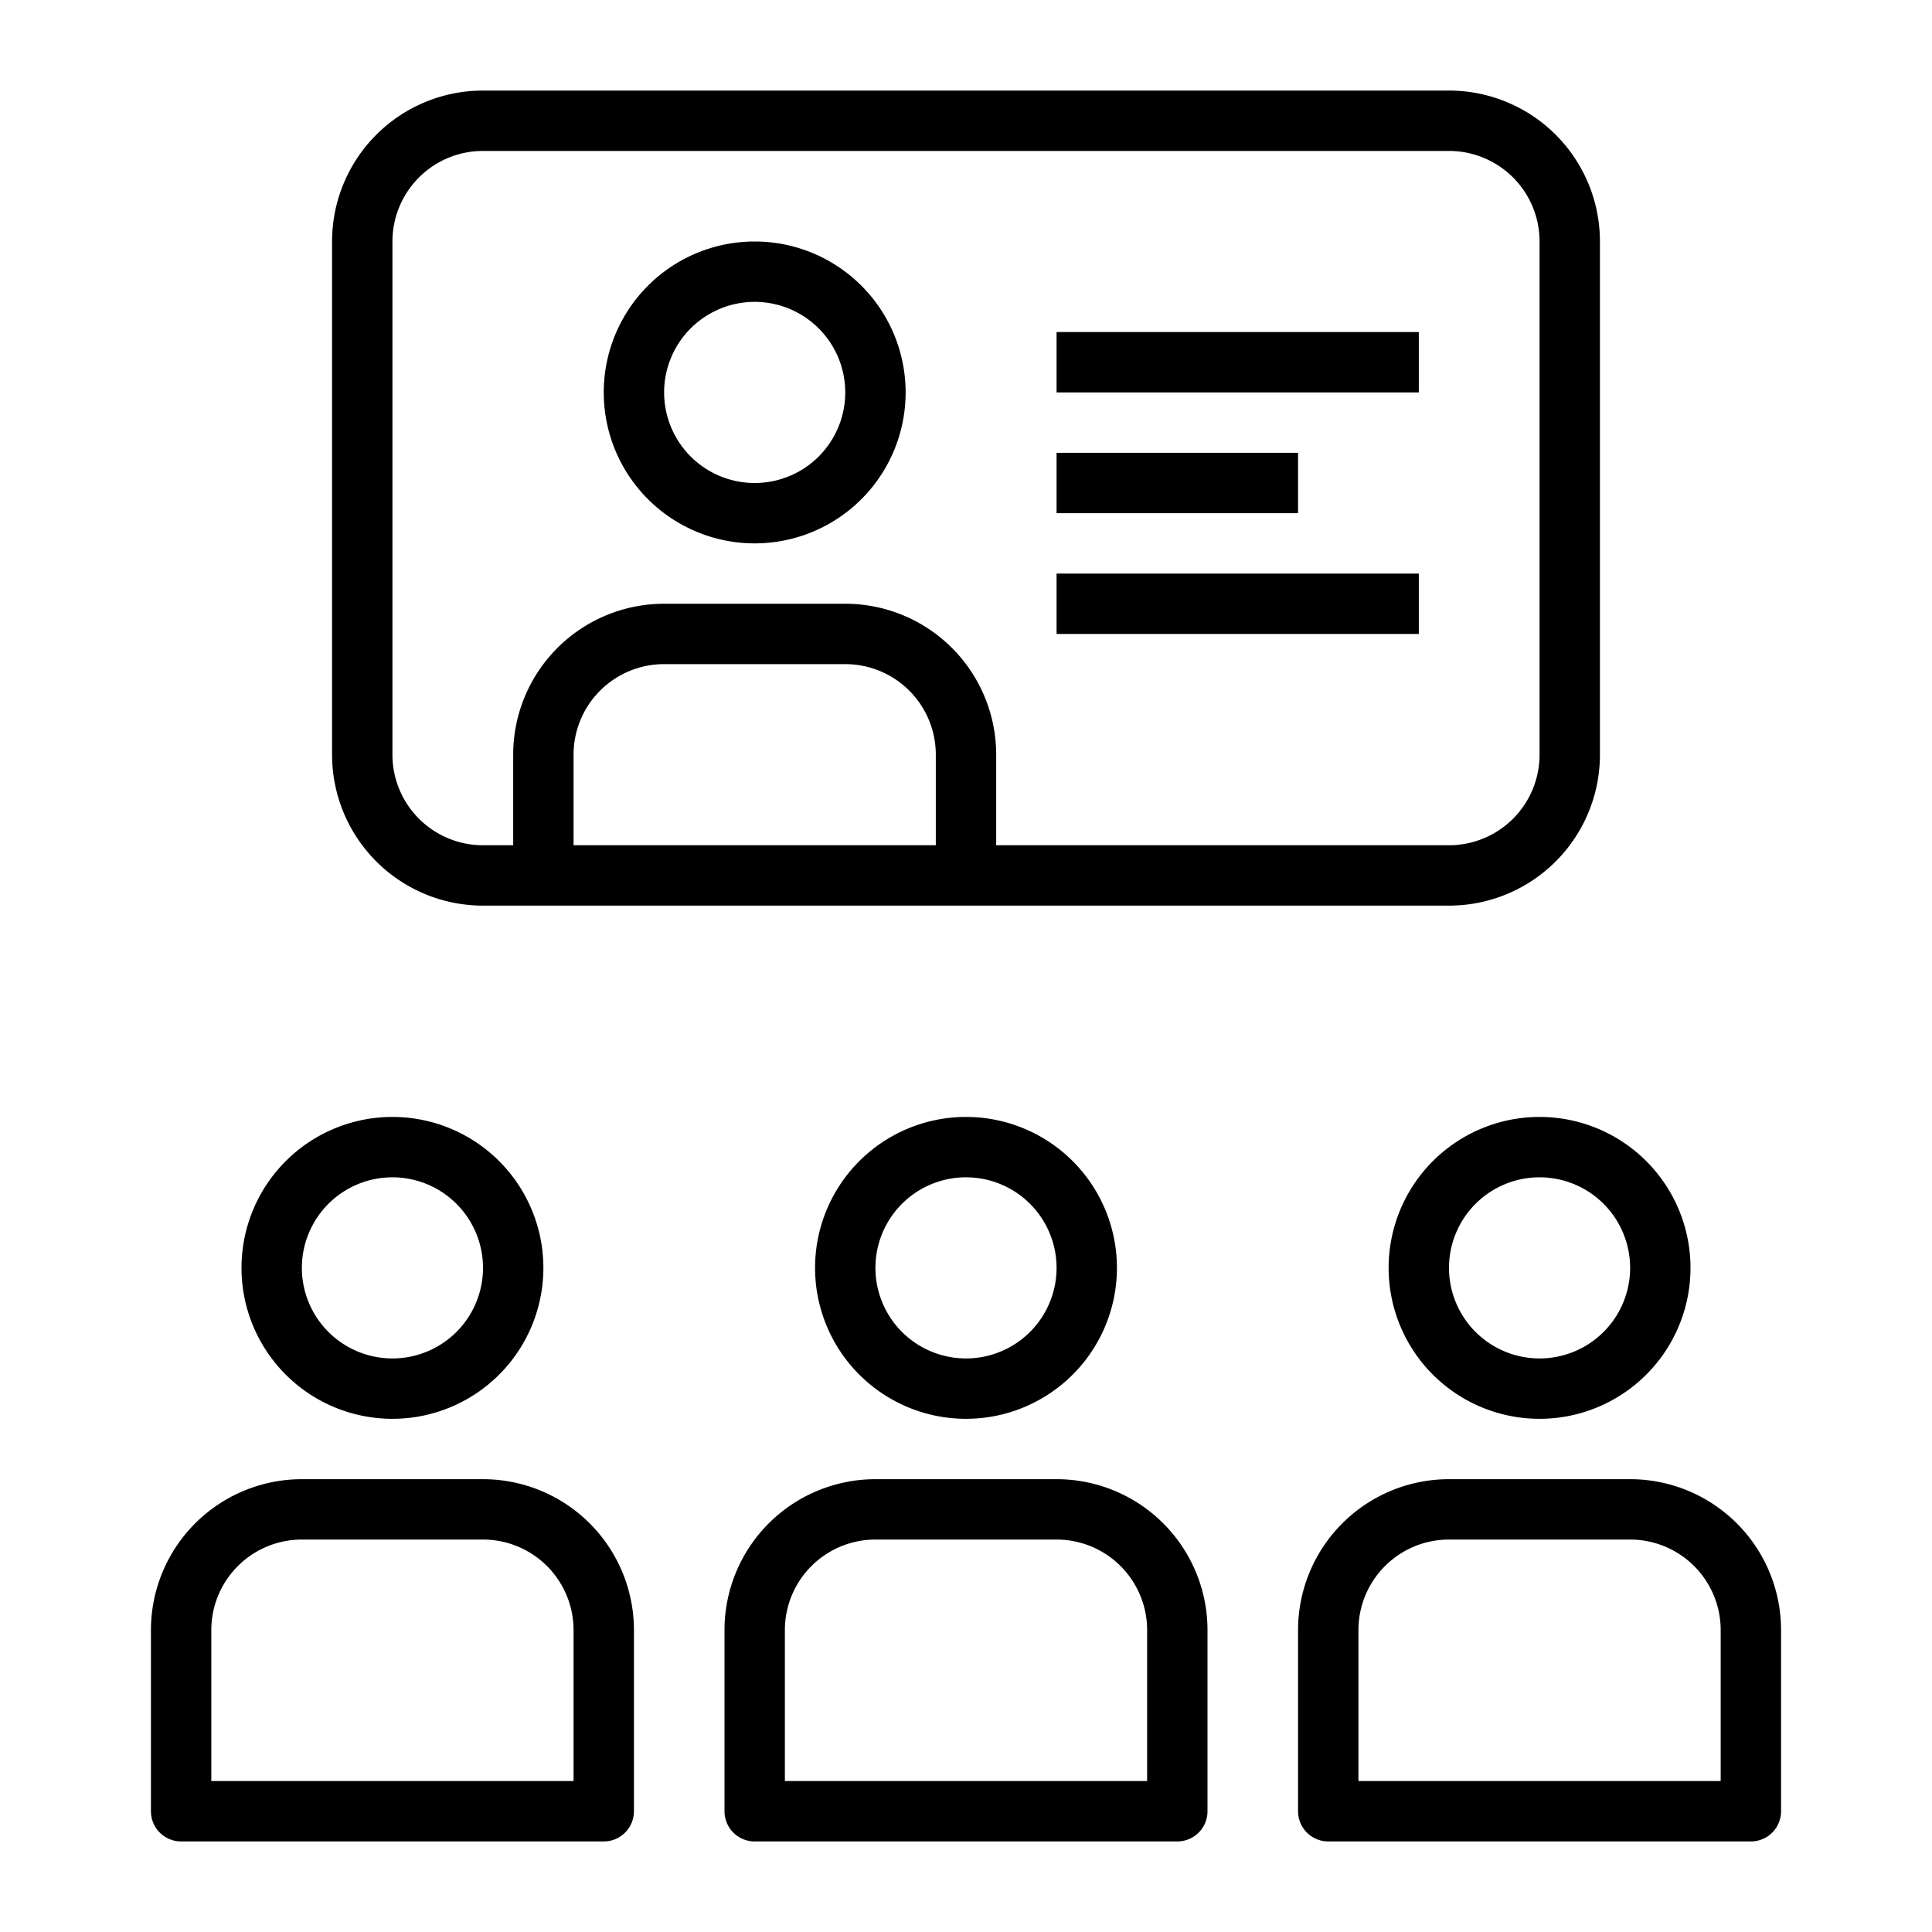
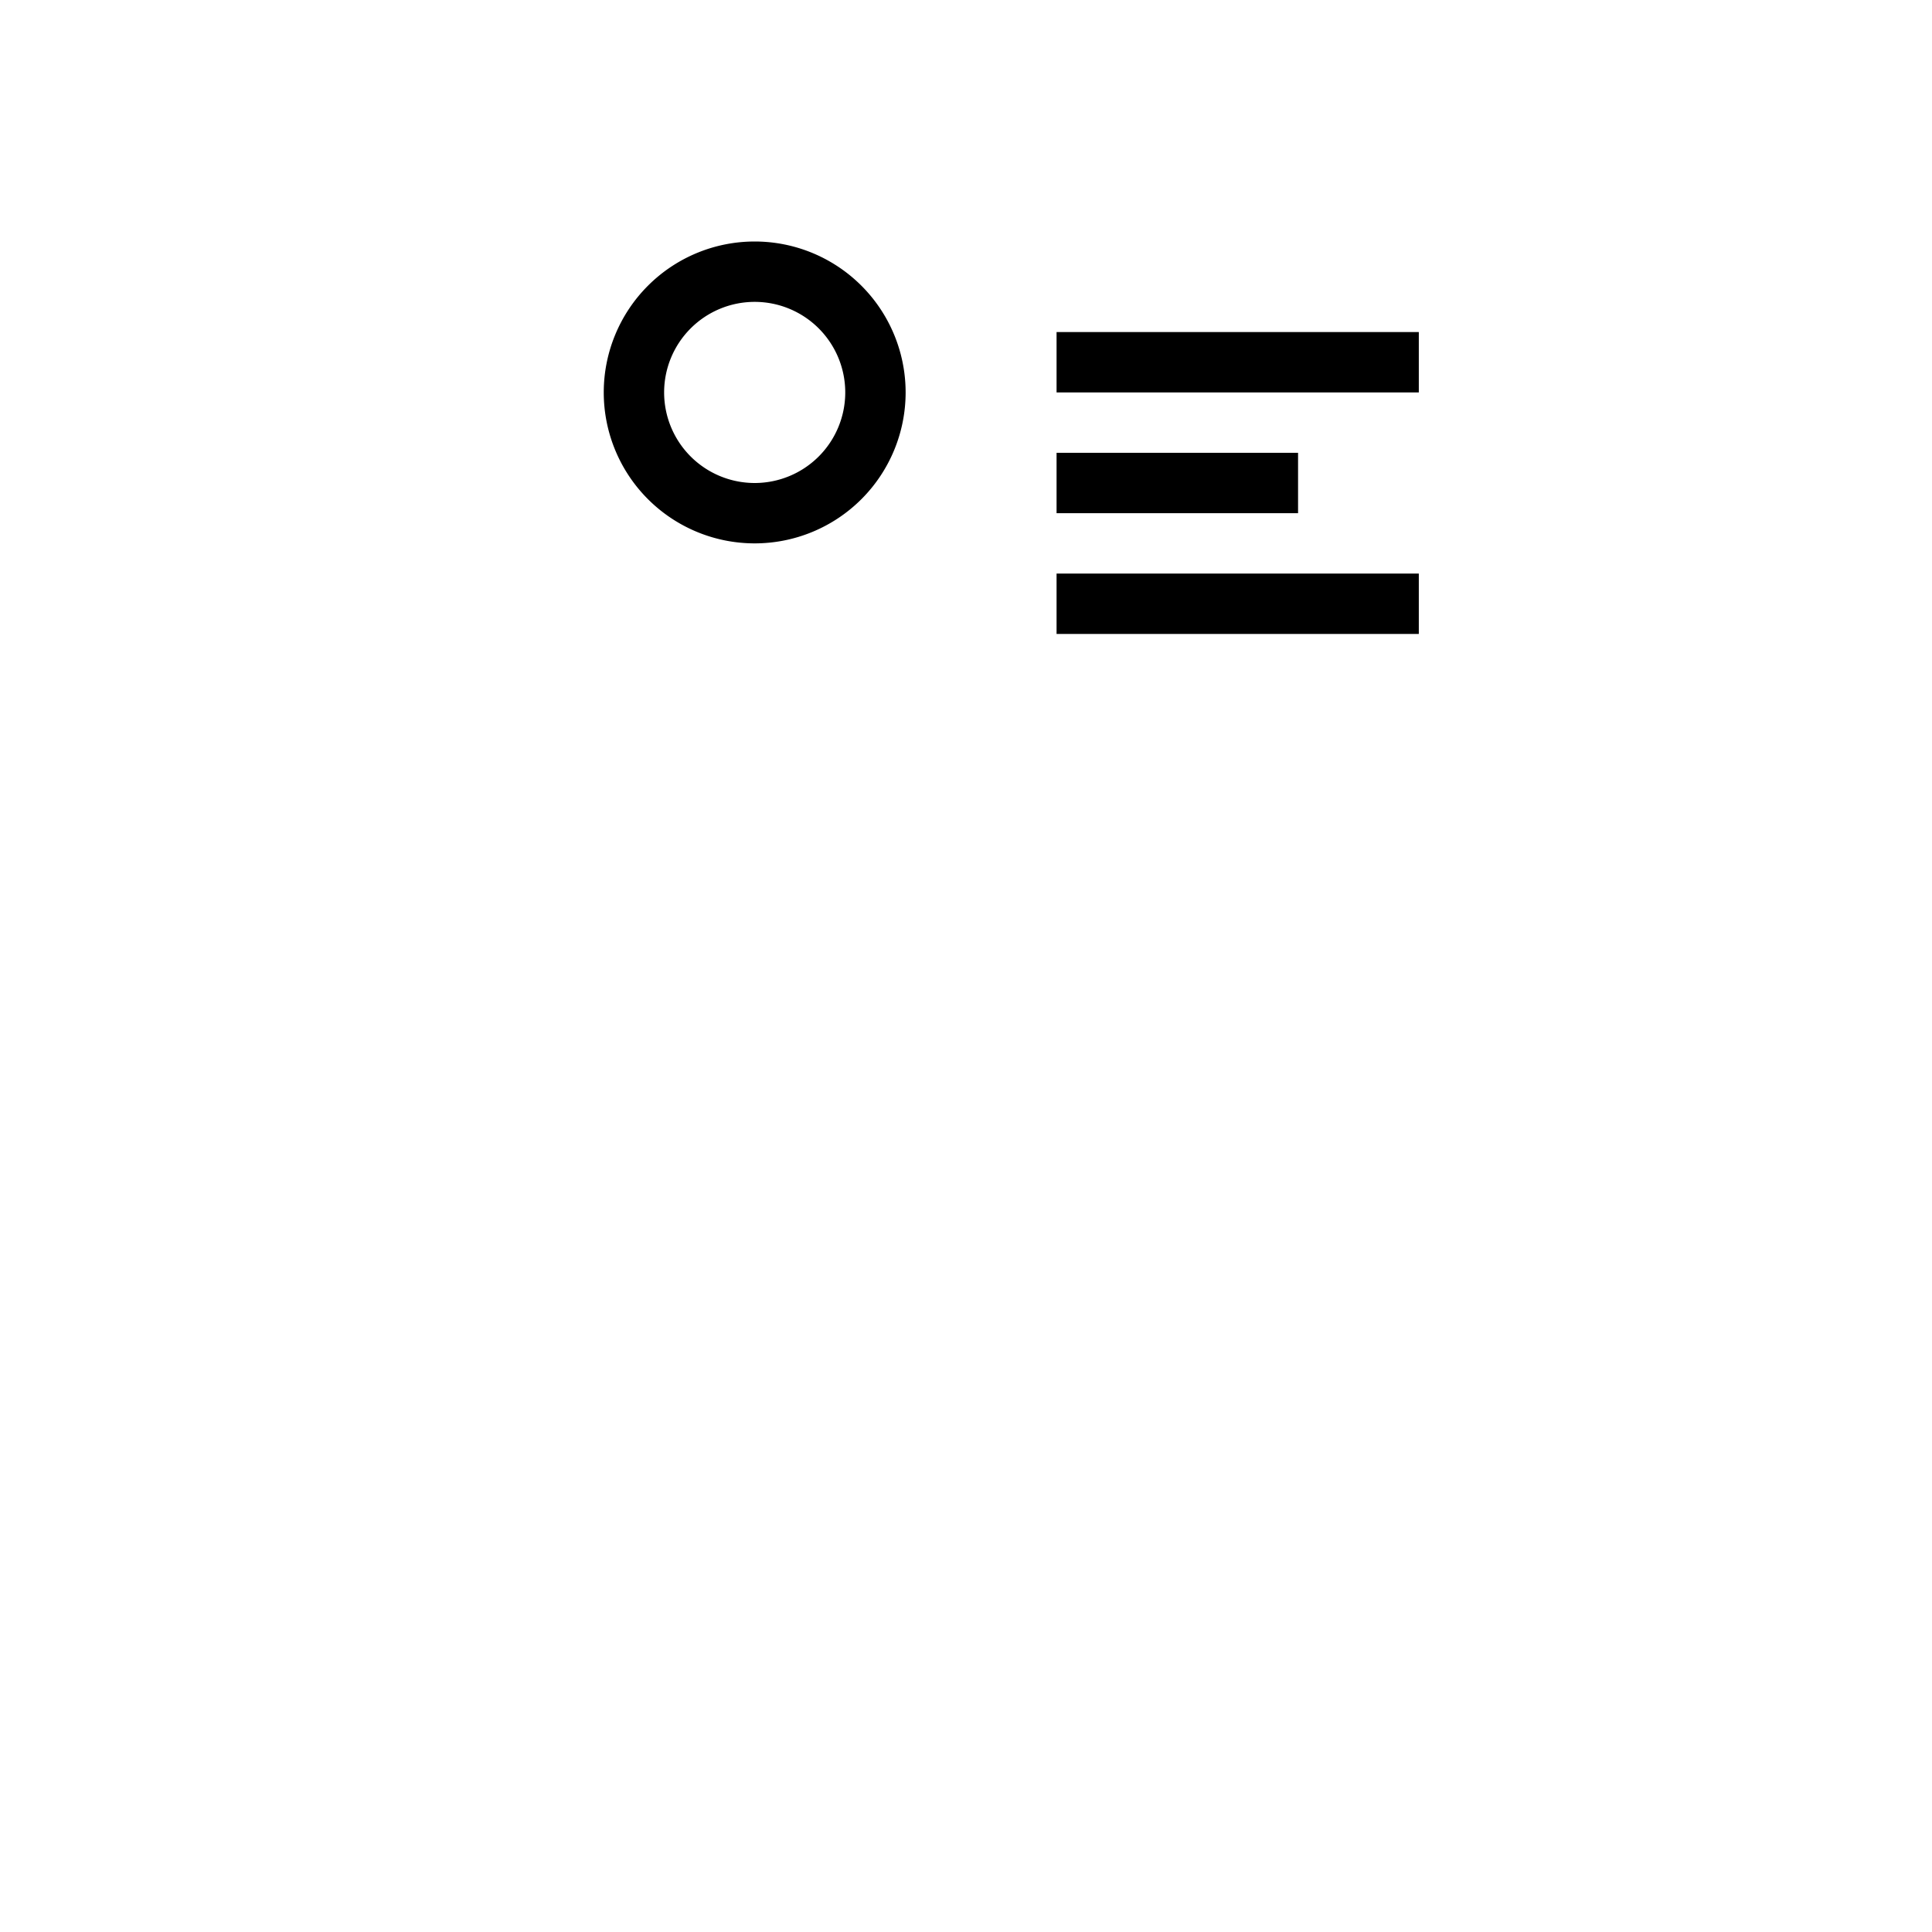
<svg xmlns="http://www.w3.org/2000/svg" version="1.1" width="512" height="512" x="0" y="0" viewBox="0 0 64 64" style="enable-background:new 0 0 512 512" xml:space="preserve">
  <g>
    <g data-name="Layer 2">
-       <path d="M48 3H16a5 5 0 0 0-5 5v17a5 5 0 0 0 5 5h32a5 5 0 0 0 5-5V8a5 5 0 0 0-5-5zM19 28v-3a3 3 0 0 1 3-3h6a3 3 0 0 1 3 3v3zm32-3a3 3 0 0 1-3 3H33v-3a5 5 0 0 0-5-5h-6a5 5 0 0 0-5 5v3h-1a3 3 0 0 1-3-3V8a3 3 0 0 1 3-3h32a3 3 0 0 1 3 3zM16 49h-6a5 5 0 0 0-5 5v6a1 1 0 0 0 1 1h14a1 1 0 0 0 1-1v-6a5 5 0 0 0-5-5zm3 10H7v-5a3 3 0 0 1 3-3h6a3 3 0 0 1 3 3zM8 42a5 5 0 1 0 5-5 5 5 0 0 0-5 5zm5-3a3 3 0 1 1-3 3 3 3 0 0 1 3-3zM54 49h-6a5 5 0 0 0-5 5v6a1 1 0 0 0 1 1h14a1 1 0 0 0 1-1v-6a5 5 0 0 0-5-5zm3 10H45v-5a3 3 0 0 1 3-3h6a3 3 0 0 1 3 3zM46 42a5 5 0 1 0 5-5 5 5 0 0 0-5 5zm8 0a3 3 0 1 1-3-3 3 3 0 0 1 3 3zM35 49h-6a5 5 0 0 0-5 5v6a1 1 0 0 0 1 1h14a1 1 0 0 0 1-1v-6a5 5 0 0 0-5-5zm3 10H26v-5a3 3 0 0 1 3-3h6a3 3 0 0 1 3 3zM27 42a5 5 0 1 0 5-5 5 5 0 0 0-5 5zm8 0a3 3 0 1 1-3-3 3 3 0 0 1 3 3z" fill="#000000" opacity="1" data-original="#000000" />
      <path d="M25 8a5 5 0 1 0 5 5 5 5 0 0 0-5-5zm0 8a3 3 0 1 1 3-3 3 3 0 0 1-3 3zM35 11h12v2H35zM35 19h12v2H35zM35 15h8v2h-8z" fill="#000000" opacity="1" data-original="#000000" />
    </g>
  </g>
</svg>